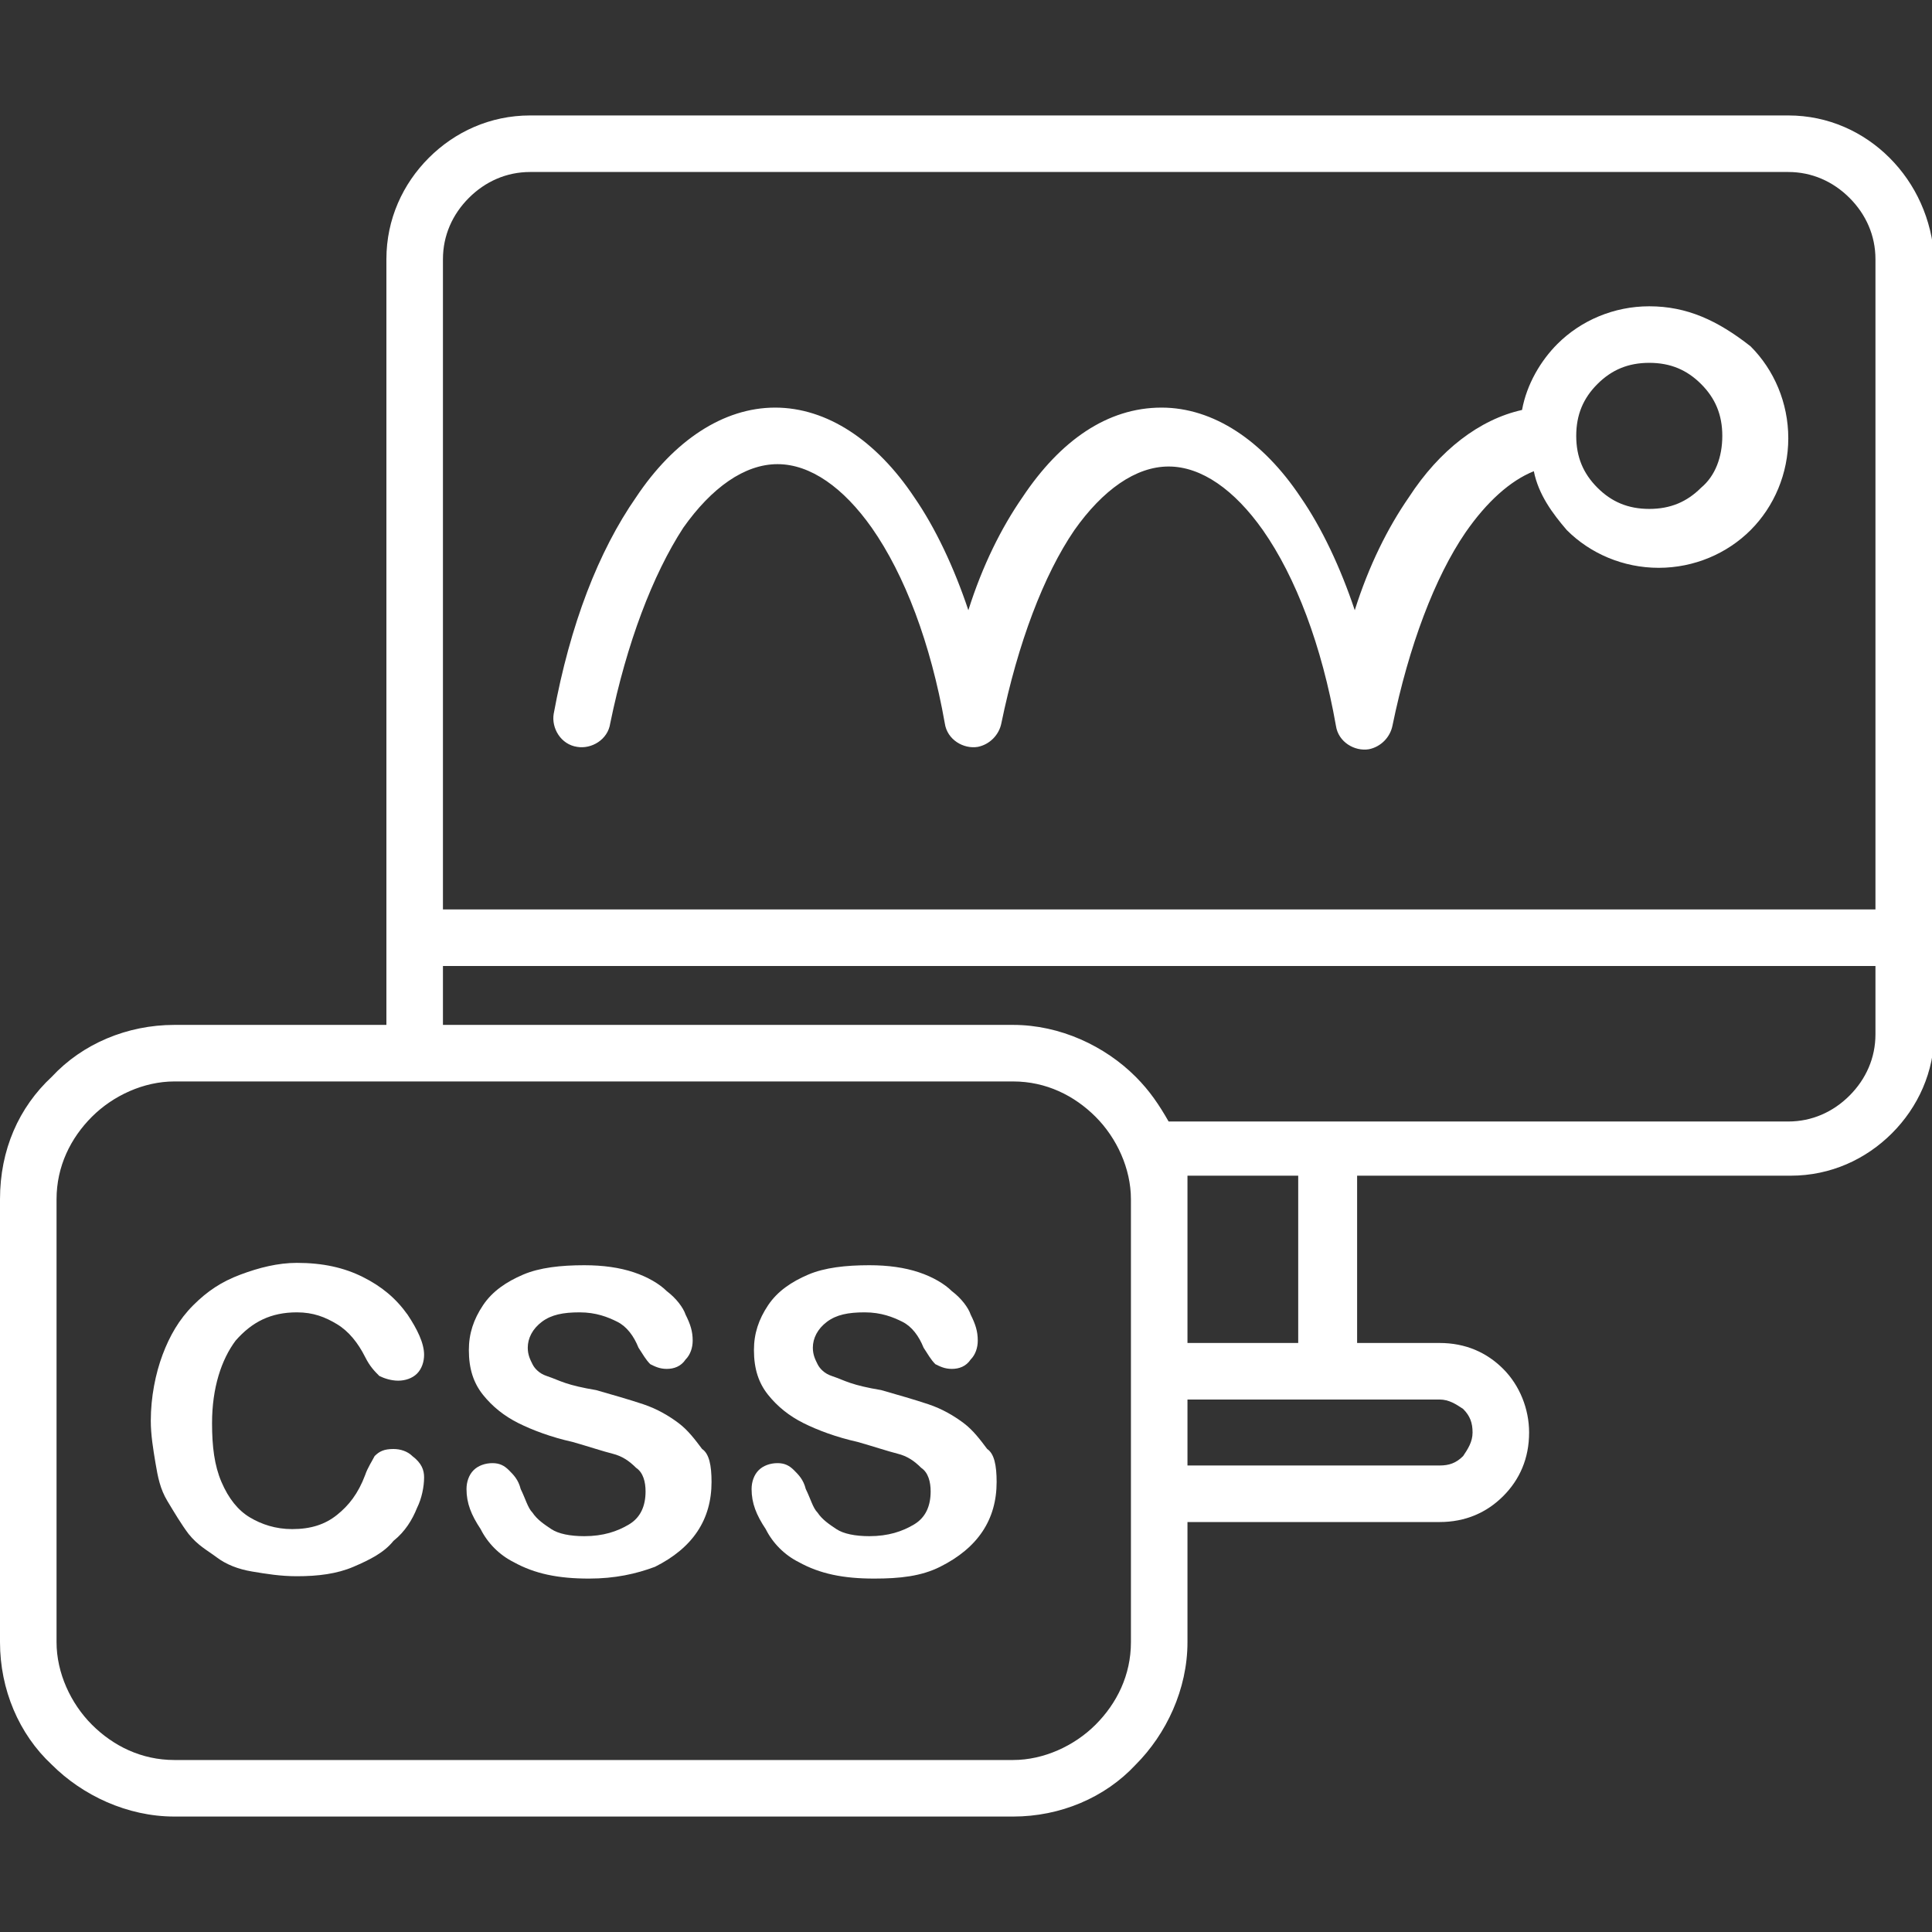
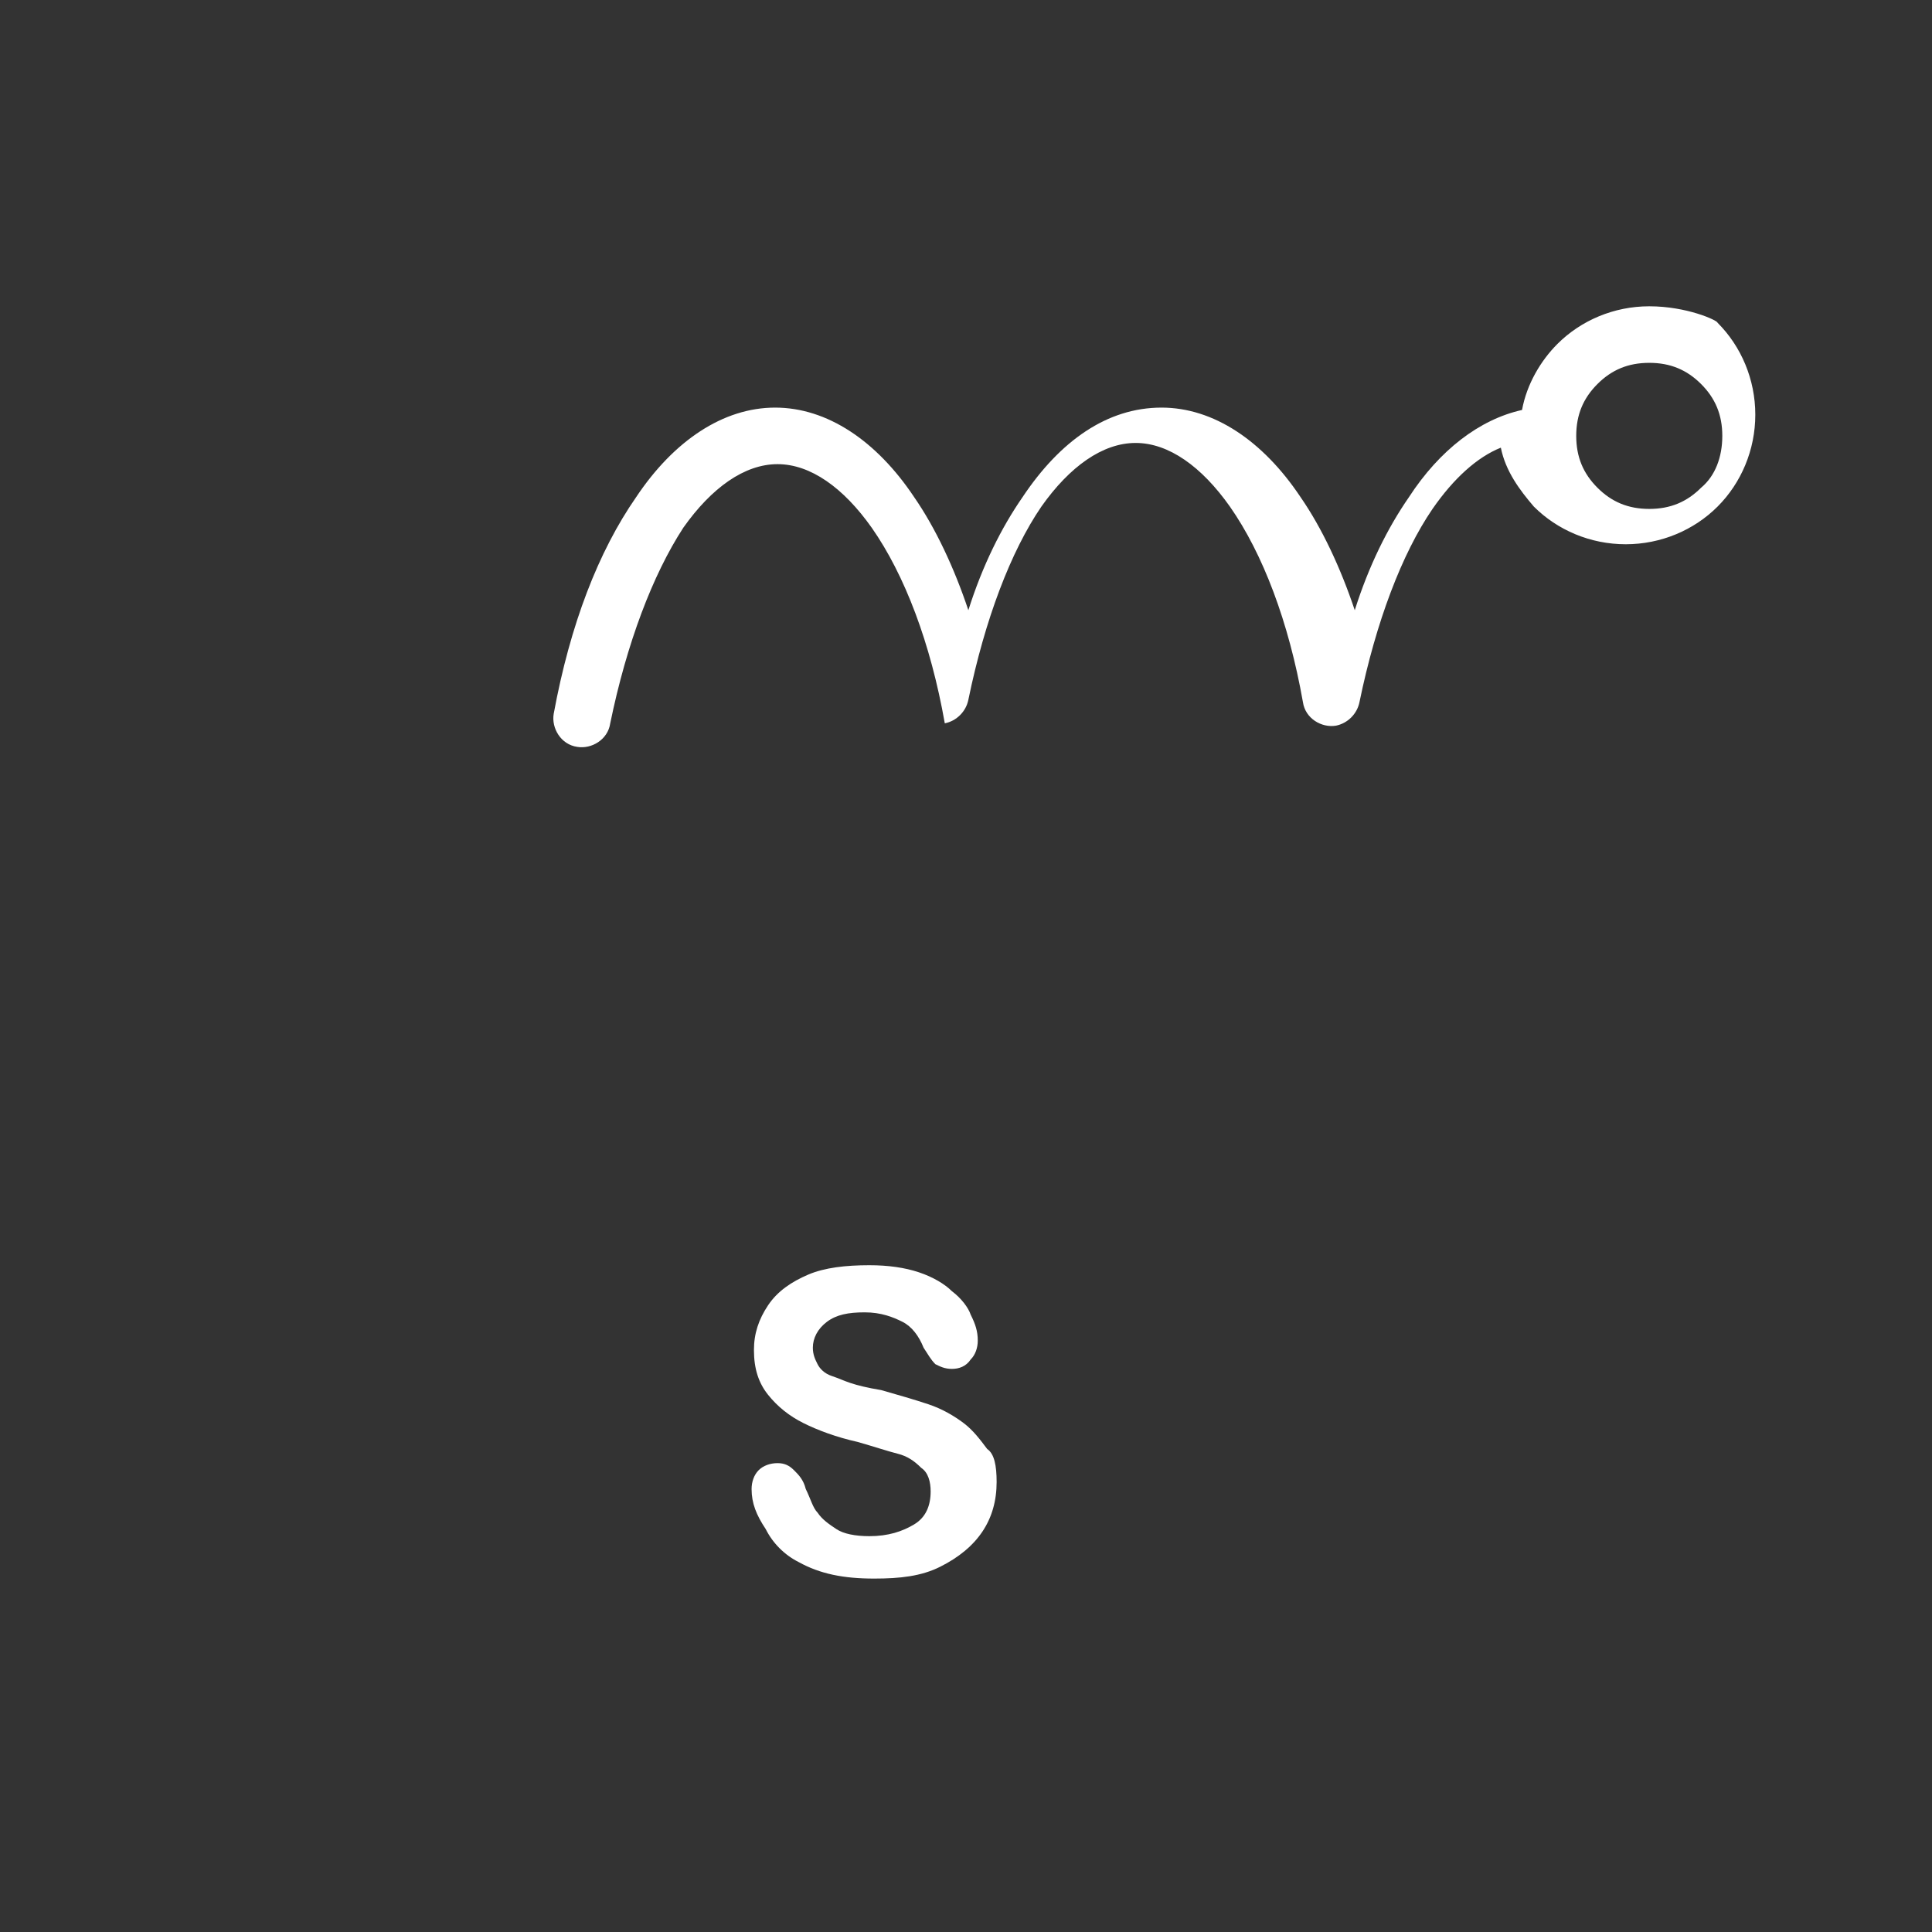
<svg xmlns="http://www.w3.org/2000/svg" version="1.1" id="Layer_1" x="0px" y="0px" width="82px" height="82px" viewBox="0 0 82 82" style="enable-background:new 0 0 82 82;" xml:space="preserve">
  <rect x="0" y="0" width="82" height="82" fill="#333333" stroke="none" />
  <style type="text/css">
	.st0{fill:#FFFFFF;}
</style>
  <g>
    <g>
-       <path class="st0" d="M80.2,6.7c-1.1-1.1-2.6-1.8-4.3-1.8H22.5c-1.7,0-3.2,0.7-4.3,1.8c-1.1,1.1-1.8,2.6-1.8,4.3v17.1v4.6v10.8h-9    c-2,0-3.9,0.8-5.2,2.2C0.8,47,0,48.8,0,50.9V63v4.6v2.1c0,2,0.8,3.9,2.2,5.2c1.3,1.3,3.2,2.2,5.2,2.2H43c2,0,3.9-0.8,5.2-2.2    c1.3-1.3,2.2-3.2,2.2-5.2v-5.1h10.7c1.1,0,2-0.4,2.7-1.1c0.7-0.7,1.1-1.6,1.1-2.7c0-1-0.4-2-1.1-2.7c-0.7-0.7-1.6-1.1-2.7-1.1    h-3.5v-7.1h18.4c1.7,0,3.2-0.7,4.3-1.8c1.1-1.1,1.8-2.6,1.8-4.3v-4v-7.1v-4.6V11C82,9.3,81.3,7.8,80.2,6.7z M48,69.7    c0,1.4-0.6,2.6-1.5,3.5c-0.9,0.9-2.2,1.5-3.5,1.5H7.4c-1.4,0-2.6-0.6-3.5-1.5c-0.9-0.9-1.5-2.2-1.5-3.5v-2.1V63V50.9    c0-1.4,0.6-2.6,1.5-3.5c0.9-0.9,2.2-1.5,3.5-1.5H43c1.4,0,2.6,0.6,3.5,1.5c0.9,0.9,1.5,2.2,1.5,3.5C48,57.2,48,63.4,48,69.7z     M61.1,59.4c0.4,0,0.7,0.2,1,0.4c0.3,0.3,0.4,0.6,0.4,1c0,0.4-0.2,0.7-0.4,1c-0.3,0.3-0.6,0.4-1,0.4H50.4v-2.8H61.1z M50.4,57    v-7.1h4.7V57H50.4z M79.6,43.9c0,1-0.4,1.9-1.1,2.6c-0.7,0.7-1.6,1.1-2.6,1.1H49.6c-0.4-0.7-0.8-1.3-1.4-1.9    c-1.3-1.3-3.2-2.2-5.2-2.2H18.8V41h60.8V43.9z M79.6,28.1v4.6v5.9H18.8v-5.9h0V11c0-1,0.4-1.9,1.1-2.6c0.7-0.7,1.6-1.1,2.6-1.1    h53.4c1,0,1.9,0.4,2.6,1.1c0.7,0.7,1.1,1.6,1.1,2.6V28.1z" />
-       <path class="st0" d="M70,13c-1.5,0-2.9,0.6-3.9,1.6c-0.7,0.7-1.3,1.7-1.5,2.8c-1.8,0.4-3.5,1.7-4.8,3.7c-0.9,1.3-1.7,2.9-2.3,4.8    c-0.6-1.8-1.4-3.5-2.3-4.8c-1.6-2.4-3.7-3.8-5.9-3.8c-2.3,0-4.3,1.4-5.9,3.8c-0.9,1.3-1.7,2.9-2.3,4.8c-0.6-1.8-1.4-3.5-2.3-4.8    c-1.6-2.4-3.7-3.8-5.9-3.8s-4.3,1.4-5.9,3.8c-1.6,2.3-2.8,5.4-3.5,9.2c-0.1,0.6,0.3,1.3,1,1.4c0.6,0.1,1.3-0.3,1.4-1    c0.7-3.4,1.8-6.3,3.1-8.3c1.2-1.7,2.6-2.7,4-2.7c1.4,0,2.8,1,4,2.7c1.4,2,2.5,4.9,3.1,8.3c0.1,0.7,0.8,1.1,1.4,1    c0.5-0.1,0.9-0.5,1-1c0.7-3.4,1.8-6.3,3.1-8.2c1.2-1.7,2.6-2.7,4-2.7c1.4,0,2.8,1,4,2.7c1.4,2,2.5,4.9,3.1,8.3    c0.1,0.7,0.8,1.1,1.4,1c0.5-0.1,0.9-0.5,1-1c0.7-3.4,1.8-6.3,3.1-8.2c0.9-1.3,1.9-2.2,2.9-2.6c0.2,1,0.8,1.8,1.4,2.5    c1,1,2.4,1.6,3.9,1.6c1.5,0,2.9-0.6,3.9-1.6c1-1,1.6-2.4,1.6-3.9c0-1.5-0.6-2.9-1.6-3.9C72.9,13.6,71.6,13,70,13z M72.2,20.7    c-0.6,0.6-1.3,0.9-2.2,0.9c-0.9,0-1.6-0.3-2.2-0.9c-0.6-0.6-0.9-1.3-0.9-2.2c0-0.9,0.3-1.6,0.9-2.2c0.6-0.6,1.3-0.9,2.2-0.9    c0.9,0,1.6,0.3,2.2,0.9c0.6,0.6,0.9,1.3,0.9,2.2C73.1,19.4,72.8,20.2,72.2,20.7z" />
+       <path class="st0" d="M70,13c-1.5,0-2.9,0.6-3.9,1.6c-0.7,0.7-1.3,1.7-1.5,2.8c-1.8,0.4-3.5,1.7-4.8,3.7c-0.9,1.3-1.7,2.9-2.3,4.8    c-0.6-1.8-1.4-3.5-2.3-4.8c-1.6-2.4-3.7-3.8-5.9-3.8c-2.3,0-4.3,1.4-5.9,3.8c-0.9,1.3-1.7,2.9-2.3,4.8c-0.6-1.8-1.4-3.5-2.3-4.8    c-1.6-2.4-3.7-3.8-5.9-3.8s-4.3,1.4-5.9,3.8c-1.6,2.3-2.8,5.4-3.5,9.2c-0.1,0.6,0.3,1.3,1,1.4c0.6,0.1,1.3-0.3,1.4-1    c0.7-3.4,1.8-6.3,3.1-8.3c1.2-1.7,2.6-2.7,4-2.7c1.4,0,2.8,1,4,2.7c1.4,2,2.5,4.9,3.1,8.3c0.5-0.1,0.9-0.5,1-1c0.7-3.4,1.8-6.3,3.1-8.2c1.2-1.7,2.6-2.7,4-2.7c1.4,0,2.8,1,4,2.7c1.4,2,2.5,4.9,3.1,8.3    c0.1,0.7,0.8,1.1,1.4,1c0.5-0.1,0.9-0.5,1-1c0.7-3.4,1.8-6.3,3.1-8.2c0.9-1.3,1.9-2.2,2.9-2.6c0.2,1,0.8,1.8,1.4,2.5    c1,1,2.4,1.6,3.9,1.6c1.5,0,2.9-0.6,3.9-1.6c1-1,1.6-2.4,1.6-3.9c0-1.5-0.6-2.9-1.6-3.9C72.9,13.6,71.6,13,70,13z M72.2,20.7    c-0.6,0.6-1.3,0.9-2.2,0.9c-0.9,0-1.6-0.3-2.2-0.9c-0.6-0.6-0.9-1.3-0.9-2.2c0-0.9,0.3-1.6,0.9-2.2c0.6-0.6,1.3-0.9,2.2-0.9    c0.9,0,1.6,0.3,2.2,0.9c0.6,0.6,0.9,1.3,0.9,2.2C73.1,19.4,72.8,20.2,72.2,20.7z" />
    </g>
    <g>
-       <path class="st0" d="M18,62.7c0,0.4-0.1,0.9-0.3,1.3c-0.2,0.5-0.5,1-1,1.4c-0.4,0.5-1,0.8-1.7,1.1c-0.7,0.3-1.5,0.4-2.4,0.4    c-0.7,0-1.3-0.1-1.9-0.2c-0.6-0.1-1.1-0.3-1.5-0.6S8.4,65.6,8,65.1c-0.3-0.4-0.6-0.9-0.9-1.4s-0.4-1-0.5-1.6    c-0.1-0.6-0.2-1.2-0.2-1.8c0-1,0.2-2,0.5-2.8c0.3-0.8,0.7-1.5,1.3-2.1c0.6-0.6,1.2-1,2-1.3c0.8-0.3,1.6-0.5,2.4-0.5    c1.1,0,2,0.2,2.8,0.6s1.4,0.9,1.9,1.6c0.4,0.6,0.7,1.2,0.7,1.7c0,0.3-0.1,0.6-0.3,0.8c-0.2,0.2-0.5,0.3-0.8,0.3    c-0.3,0-0.6-0.1-0.8-0.2c-0.2-0.2-0.4-0.4-0.6-0.8c-0.3-0.6-0.7-1.1-1.2-1.4c-0.5-0.3-1-0.5-1.7-0.5c-1.1,0-1.9,0.4-2.6,1.2    c-0.6,0.8-1,2-1,3.5c0,1,0.1,1.8,0.4,2.5c0.3,0.7,0.7,1.2,1.2,1.5c0.5,0.3,1.1,0.5,1.8,0.5c0.8,0,1.4-0.2,1.9-0.6s0.9-0.9,1.2-1.7    c0.1-0.3,0.3-0.6,0.4-0.8c0.2-0.2,0.4-0.3,0.8-0.3c0.3,0,0.6,0.1,0.8,0.3C17.9,62.1,18,62.4,18,62.7z" />
-       <path class="st0" d="M30.2,62.9c0,0.8-0.2,1.5-0.6,2.1s-1,1.1-1.8,1.5C27,66.8,26.1,67,25,67c-1.3,0-2.3-0.2-3.2-0.7    c-0.6-0.3-1.1-0.8-1.4-1.4c-0.4-0.6-0.6-1.1-0.6-1.7c0-0.3,0.1-0.6,0.3-0.8c0.2-0.2,0.5-0.3,0.8-0.3c0.3,0,0.5,0.1,0.7,0.3    c0.2,0.2,0.4,0.4,0.5,0.8c0.2,0.4,0.3,0.8,0.5,1c0.2,0.3,0.5,0.5,0.8,0.7c0.3,0.2,0.8,0.3,1.4,0.3c0.8,0,1.4-0.2,1.9-0.5    s0.7-0.8,0.7-1.4c0-0.4-0.1-0.8-0.4-1c-0.3-0.3-0.6-0.5-1-0.6c-0.4-0.1-1-0.3-1.7-0.5c-0.9-0.2-1.7-0.5-2.3-0.8    c-0.6-0.3-1.1-0.7-1.5-1.2c-0.4-0.5-0.6-1.1-0.6-1.9c0-0.7,0.2-1.3,0.6-1.9c0.4-0.6,1-1,1.7-1.3c0.7-0.3,1.6-0.4,2.6-0.4    c0.8,0,1.5,0.1,2.1,0.3c0.6,0.2,1.1,0.5,1.4,0.8c0.4,0.3,0.7,0.7,0.8,1c0.2,0.4,0.3,0.7,0.3,1.1c0,0.3-0.1,0.6-0.3,0.8    c-0.2,0.3-0.5,0.4-0.8,0.4c-0.3,0-0.5-0.1-0.7-0.2c-0.2-0.2-0.3-0.4-0.5-0.7c-0.2-0.5-0.5-0.9-0.9-1.1s-0.9-0.4-1.6-0.4    c-0.7,0-1.2,0.1-1.6,0.4c-0.4,0.3-0.6,0.7-0.6,1.1c0,0.3,0.1,0.5,0.2,0.7c0.1,0.2,0.3,0.4,0.6,0.5s0.5,0.2,0.8,0.3    c0.3,0.1,0.7,0.2,1.3,0.3c0.7,0.2,1.4,0.4,2,0.6c0.6,0.2,1.1,0.5,1.5,0.8c0.4,0.3,0.7,0.7,1,1.1C30.1,61.7,30.2,62.2,30.2,62.9z" />
      <path class="st0" d="M42.3,62.9c0,0.8-0.2,1.5-0.6,2.1s-1,1.1-1.8,1.5c-0.8,0.4-1.7,0.5-2.8,0.5c-1.3,0-2.3-0.2-3.2-0.7    c-0.6-0.3-1.1-0.8-1.4-1.4c-0.4-0.6-0.6-1.1-0.6-1.7c0-0.3,0.1-0.6,0.3-0.8c0.2-0.2,0.5-0.3,0.8-0.3c0.3,0,0.5,0.1,0.7,0.3    c0.2,0.2,0.4,0.4,0.5,0.8c0.2,0.4,0.3,0.8,0.5,1c0.2,0.3,0.5,0.5,0.8,0.7c0.3,0.2,0.8,0.3,1.4,0.3c0.8,0,1.4-0.2,1.9-0.5    s0.7-0.8,0.7-1.4c0-0.4-0.1-0.8-0.4-1c-0.3-0.3-0.6-0.5-1-0.6c-0.4-0.1-1-0.3-1.7-0.5c-0.9-0.2-1.7-0.5-2.3-0.8    c-0.6-0.3-1.1-0.7-1.5-1.2c-0.4-0.5-0.6-1.1-0.6-1.9c0-0.7,0.2-1.3,0.6-1.9c0.4-0.6,1-1,1.7-1.3c0.7-0.3,1.6-0.4,2.6-0.4    c0.8,0,1.5,0.1,2.1,0.3c0.6,0.2,1.1,0.5,1.4,0.8c0.4,0.3,0.7,0.7,0.8,1c0.2,0.4,0.3,0.7,0.3,1.1c0,0.3-0.1,0.6-0.3,0.8    c-0.2,0.3-0.5,0.4-0.8,0.4c-0.3,0-0.5-0.1-0.7-0.2c-0.2-0.2-0.3-0.4-0.5-0.7c-0.2-0.5-0.5-0.9-0.9-1.1s-0.9-0.4-1.6-0.4    c-0.7,0-1.2,0.1-1.6,0.4c-0.4,0.3-0.6,0.7-0.6,1.1c0,0.3,0.1,0.5,0.2,0.7c0.1,0.2,0.3,0.4,0.6,0.5s0.5,0.2,0.8,0.3    c0.3,0.1,0.7,0.2,1.3,0.3c0.7,0.2,1.4,0.4,2,0.6c0.6,0.2,1.1,0.5,1.5,0.8c0.4,0.3,0.7,0.7,1,1.1C42.2,61.7,42.3,62.2,42.3,62.9z" />
    </g>
  </g>
</svg>